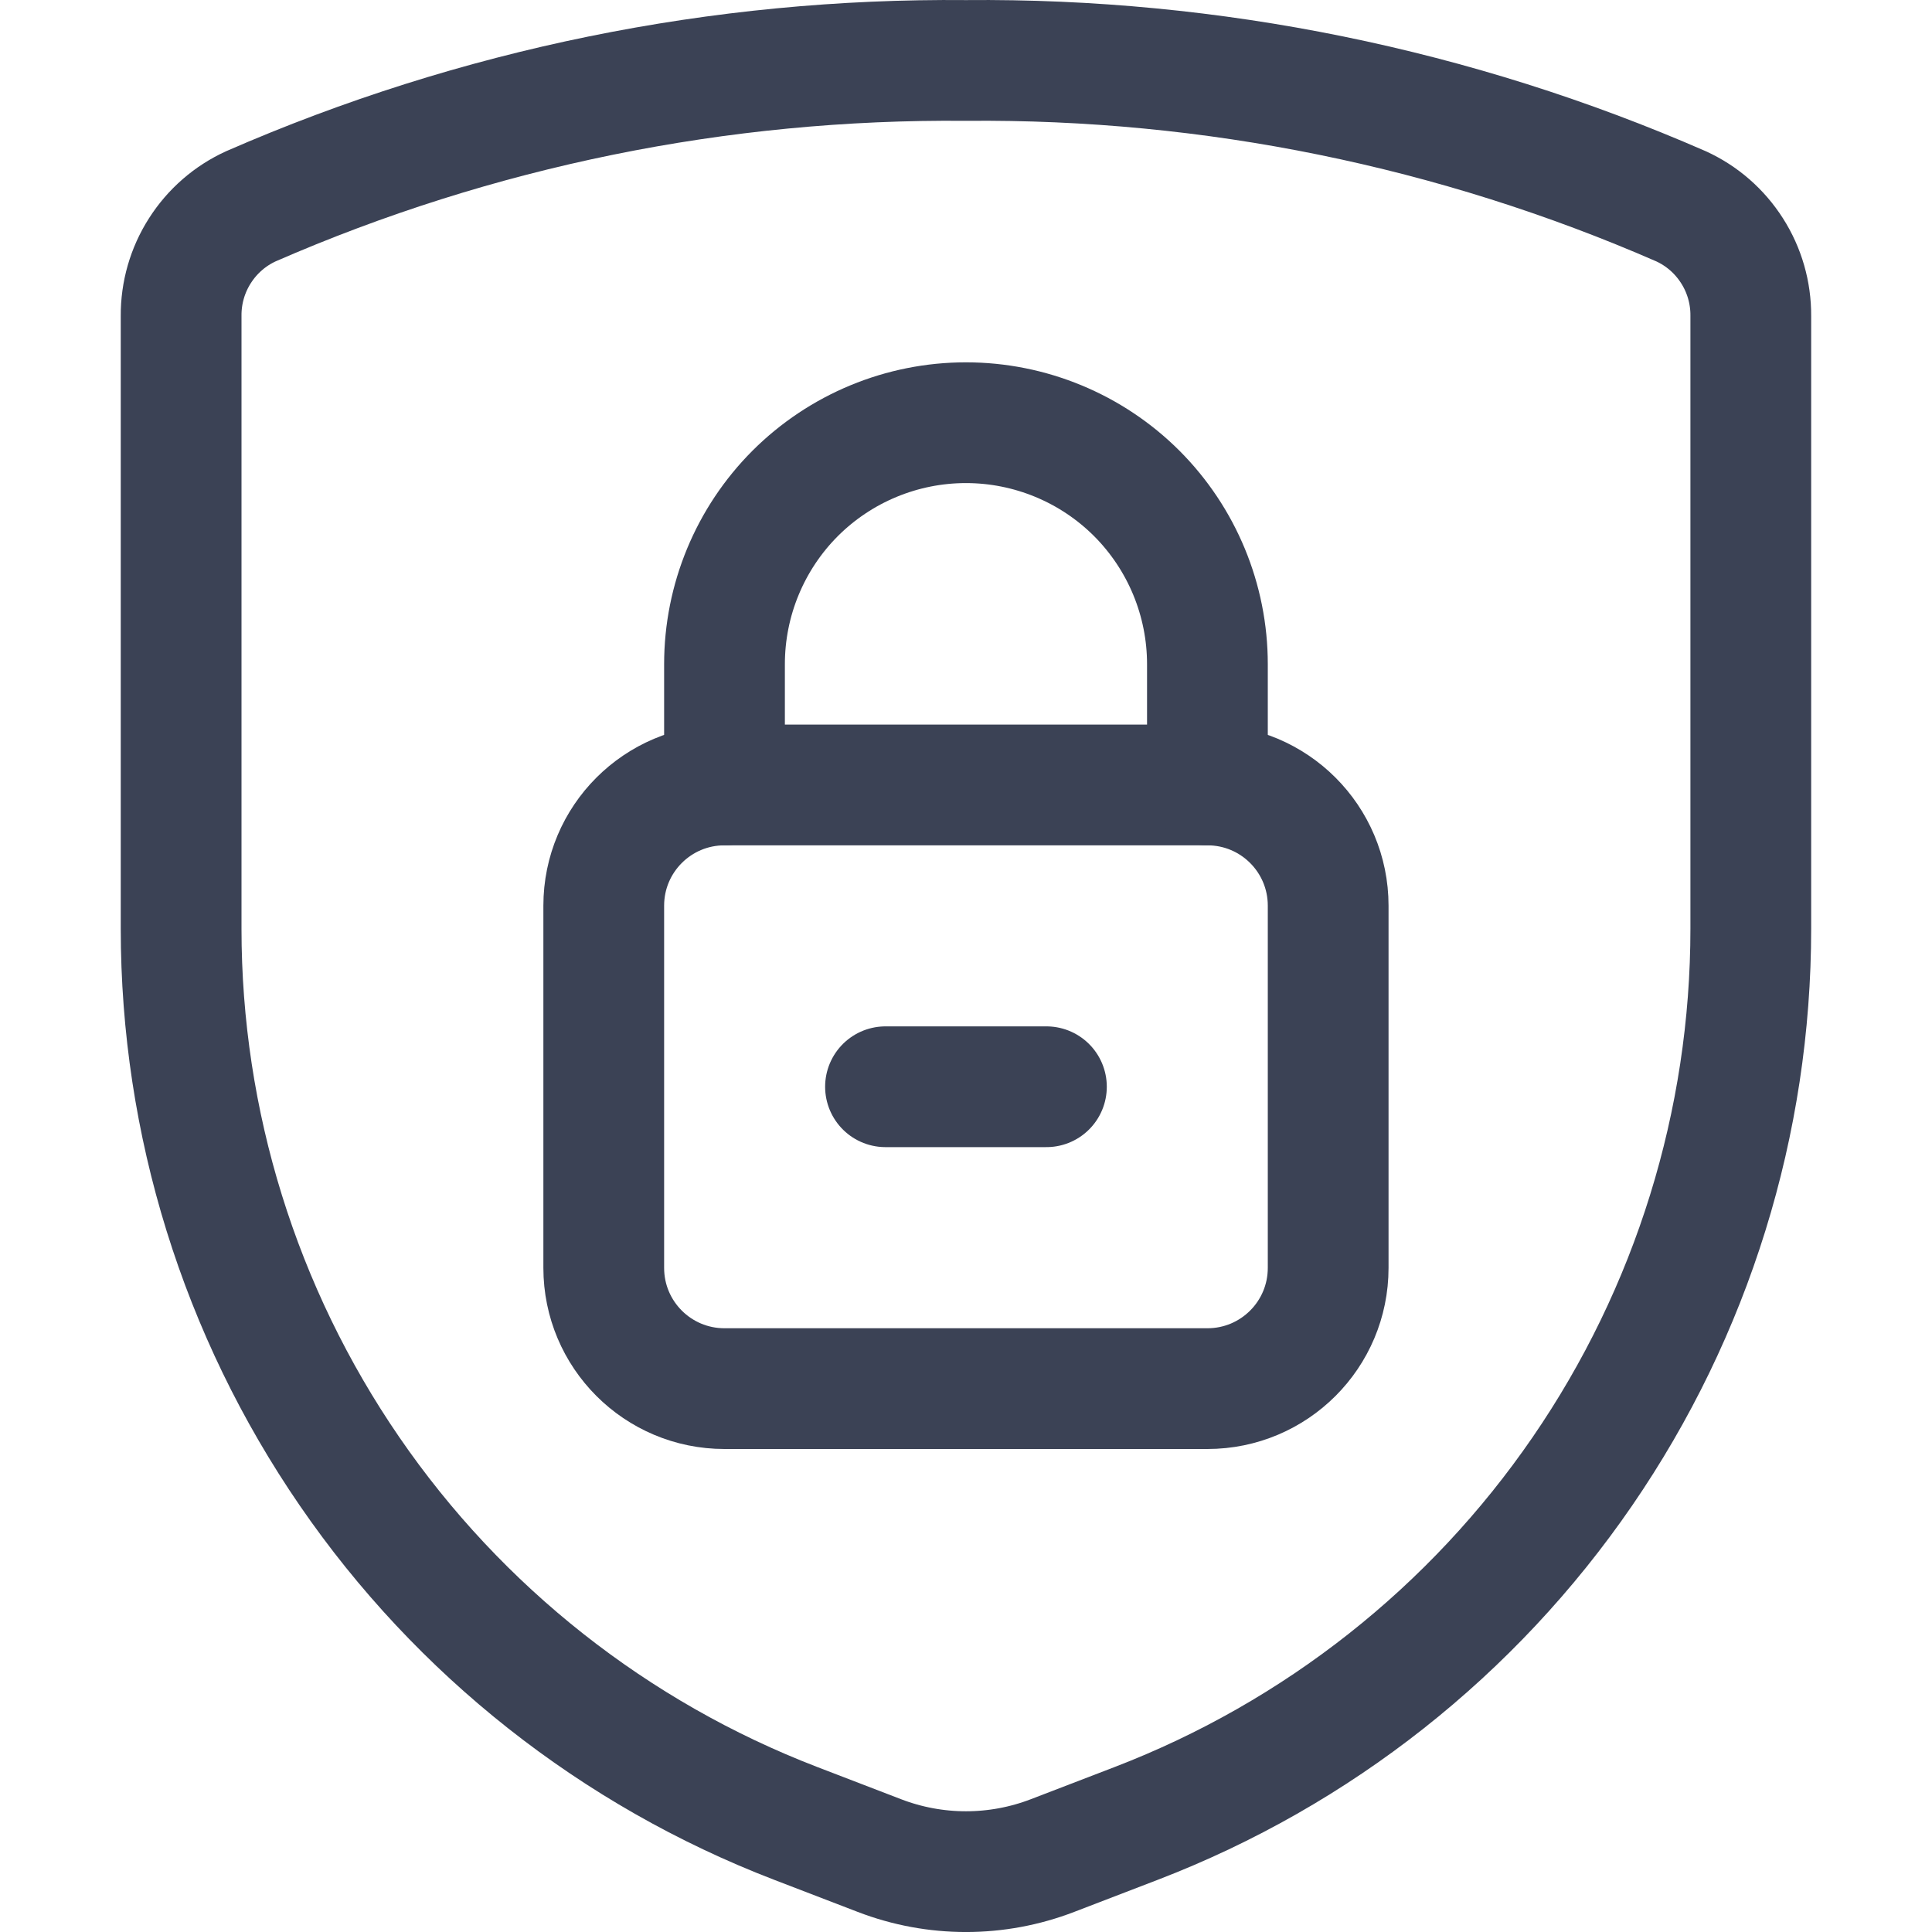
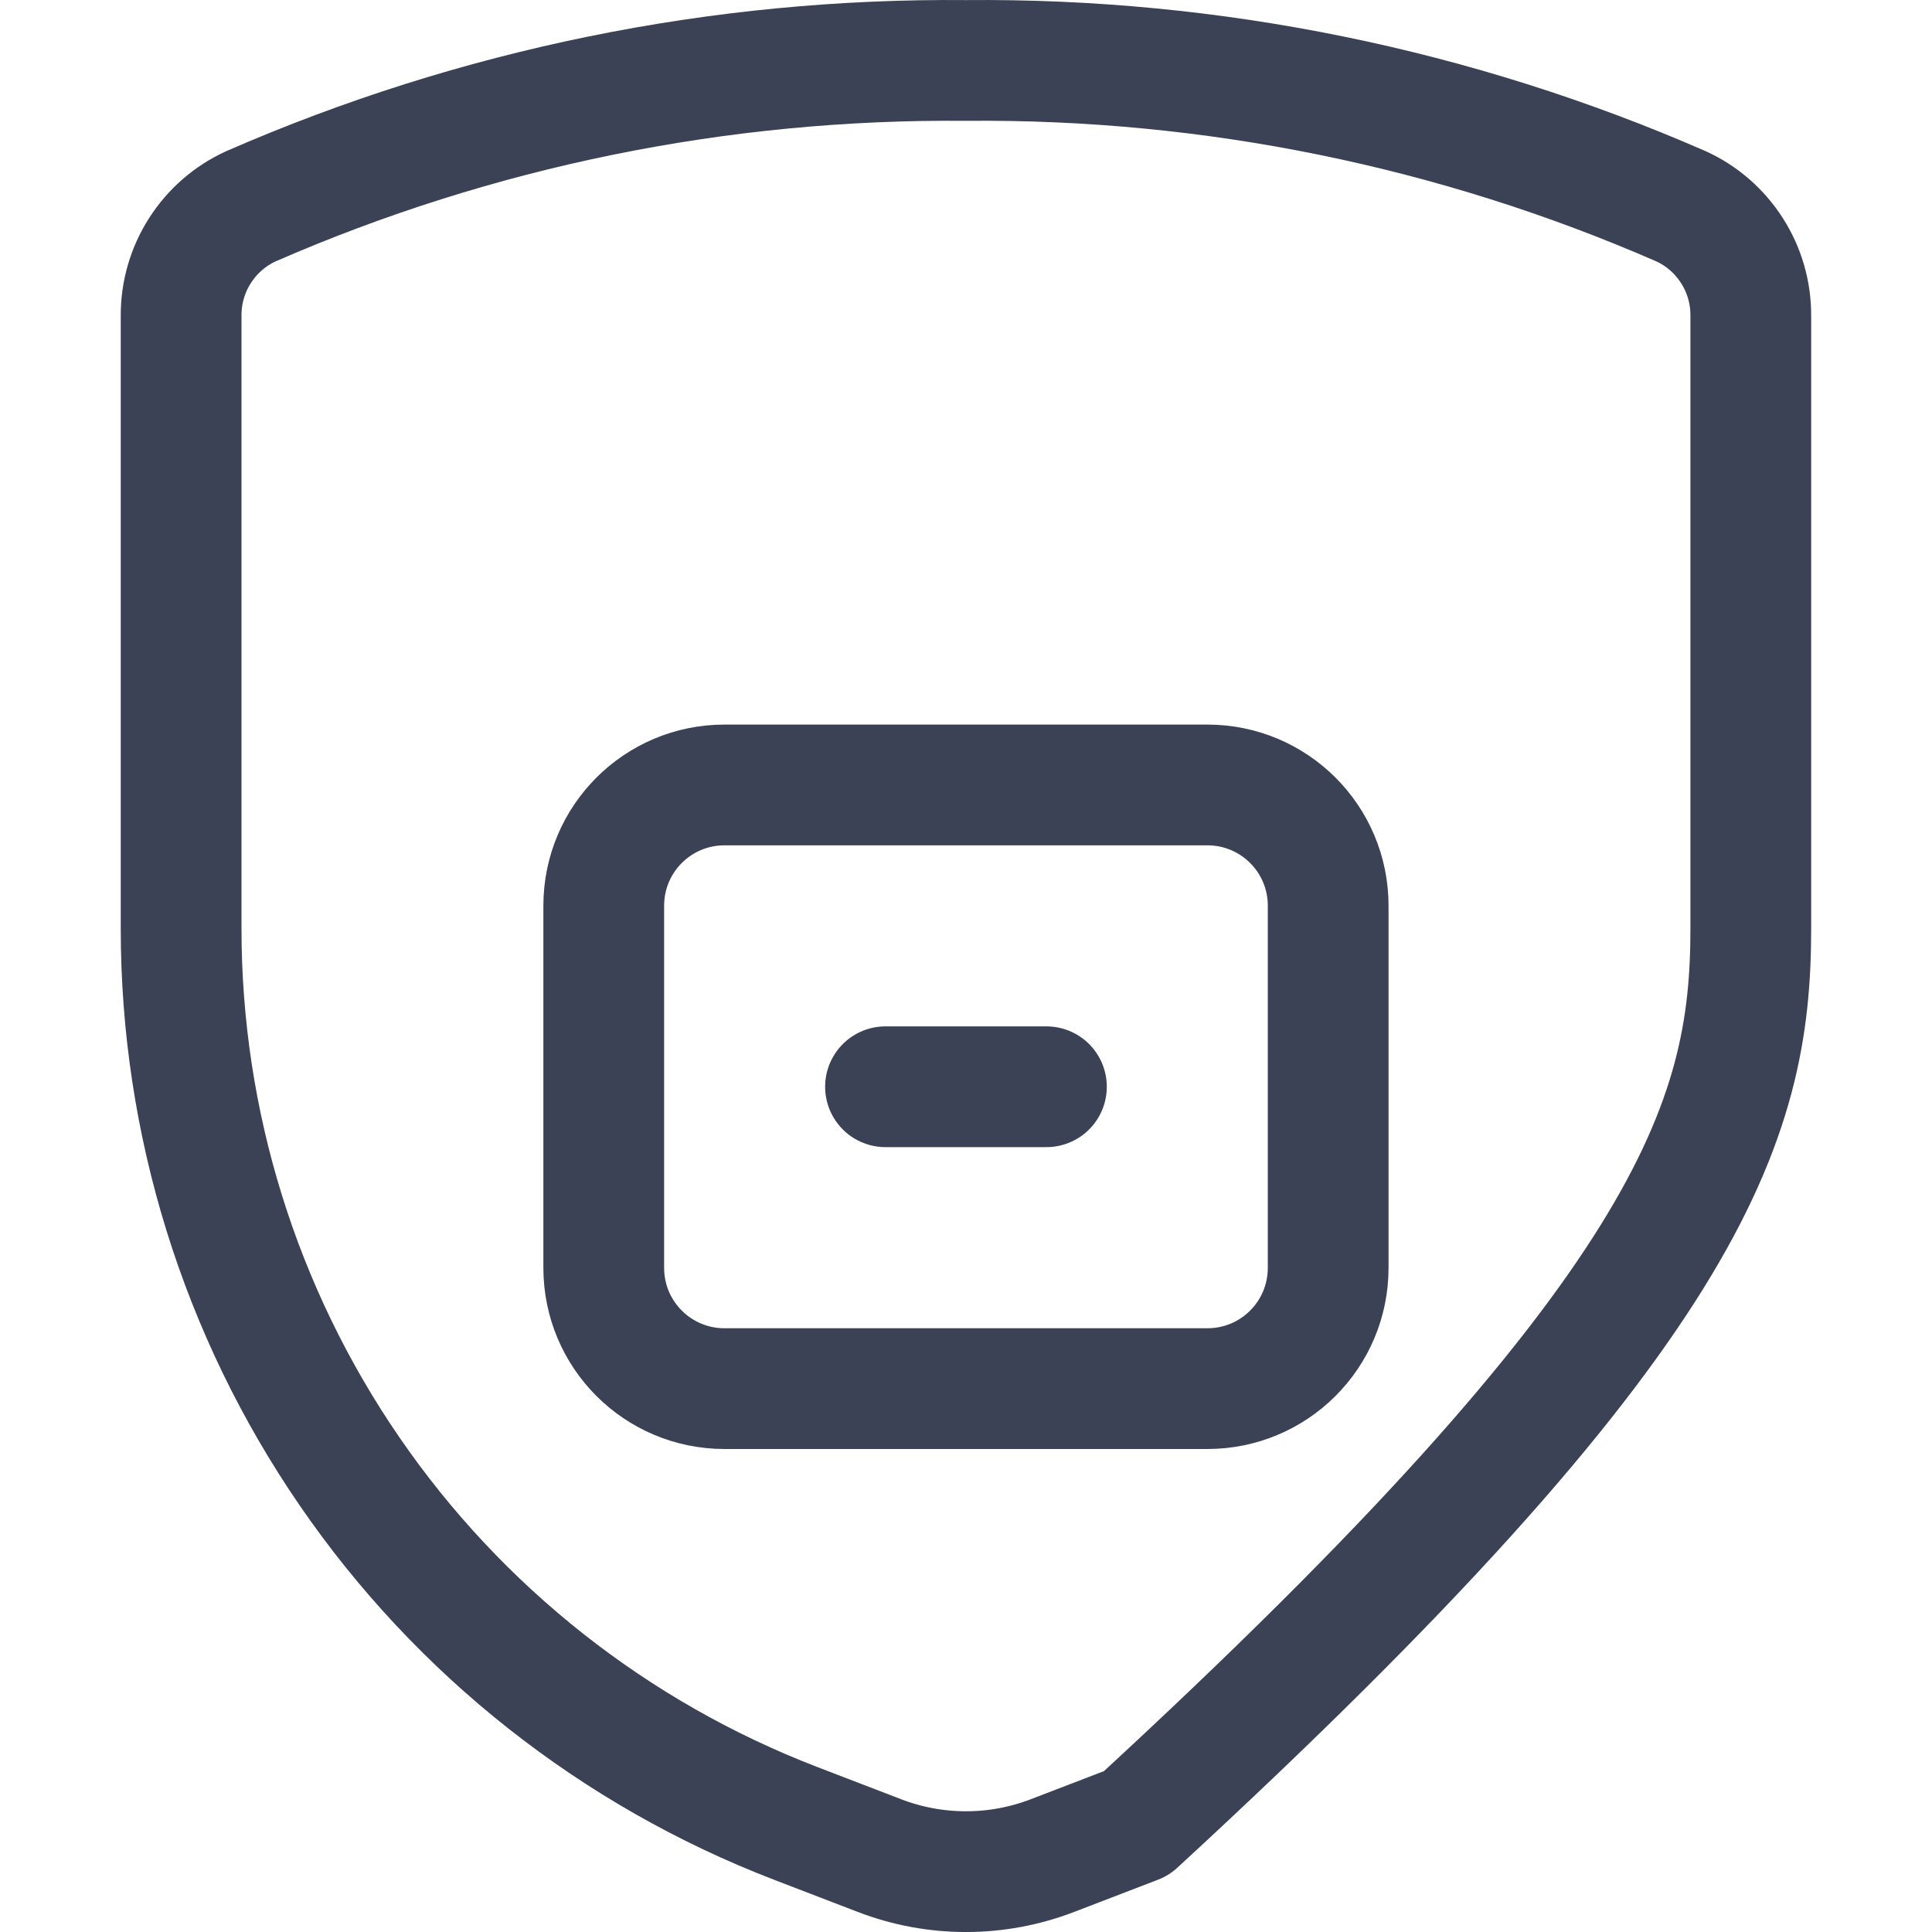
<svg xmlns="http://www.w3.org/2000/svg" width="800px" height="800px" viewBox="0 0 24 24" fill="none">
  <g id="SVGRepo_bgCarrier" stroke-width="0" />
  <g id="SVGRepo_tracerCarrier" stroke-linecap="round" stroke-linejoin="round" />
  <g id="SVGRepo_iconCarrier">
-     <path d="M2.25 3.924V11.537C2.25 13.944 2.979 16.294 4.342 18.278C5.704 20.262 7.636 21.786 9.882 22.65L10.923 23.05C11.616 23.317 12.383 23.317 13.076 23.05L14.117 22.65C16.364 21.786 18.295 20.262 19.657 18.278C21.02 16.294 21.749 13.944 21.749 11.537V3.924C21.751 3.637 21.67 3.356 21.516 3.115C21.362 2.873 21.142 2.681 20.881 2.562C18.081 1.34 15.055 0.723 12 0.751C8.945 0.723 5.918 1.34 3.118 2.562C2.857 2.681 2.637 2.873 2.483 3.115C2.329 3.356 2.248 3.637 2.25 3.924V3.924Z" stroke="#3B4255" stroke-width="1.5" stroke-linecap="round" stroke-linejoin="round" />
+     <path d="M2.25 3.924V11.537C2.25 13.944 2.979 16.294 4.342 18.278C5.704 20.262 7.636 21.786 9.882 22.65L10.923 23.05C11.616 23.317 12.383 23.317 13.076 23.05L14.117 22.65C21.02 16.294 21.749 13.944 21.749 11.537V3.924C21.751 3.637 21.67 3.356 21.516 3.115C21.362 2.873 21.142 2.681 20.881 2.562C18.081 1.34 15.055 0.723 12 0.751C8.945 0.723 5.918 1.34 3.118 2.562C2.857 2.681 2.637 2.873 2.483 3.115C2.329 3.356 2.248 3.637 2.25 3.924V3.924Z" stroke="#3B4255" stroke-width="1.5" stroke-linecap="round" stroke-linejoin="round" />
    <path d="M14.999 9.751H9C8.171 9.751 7.5 10.422 7.5 11.251V15.75C7.5 16.579 8.171 17.25 9 17.25H14.999C15.828 17.25 16.499 16.579 16.499 15.75V11.251C16.499 10.422 15.828 9.751 14.999 9.751Z" stroke="#3B4255" stroke-width="1.5" stroke-linecap="round" stroke-linejoin="round" />
    <path d="M11 13.5H12.999" stroke="#3B4255" stroke-width="1.5" stroke-linecap="round" stroke-linejoin="round" />
-     <path d="M9 9.751V8.251C9 7.455 9.316 6.692 9.878 6.129C10.441 5.567 11.204 5.251 11.999 5.251C12.795 5.251 13.558 5.567 14.121 6.129C14.683 6.692 14.999 7.455 14.999 8.251V9.751" stroke="#3B4255" stroke-width="1.5" stroke-linecap="round" stroke-linejoin="round" />
  </g>
</svg>